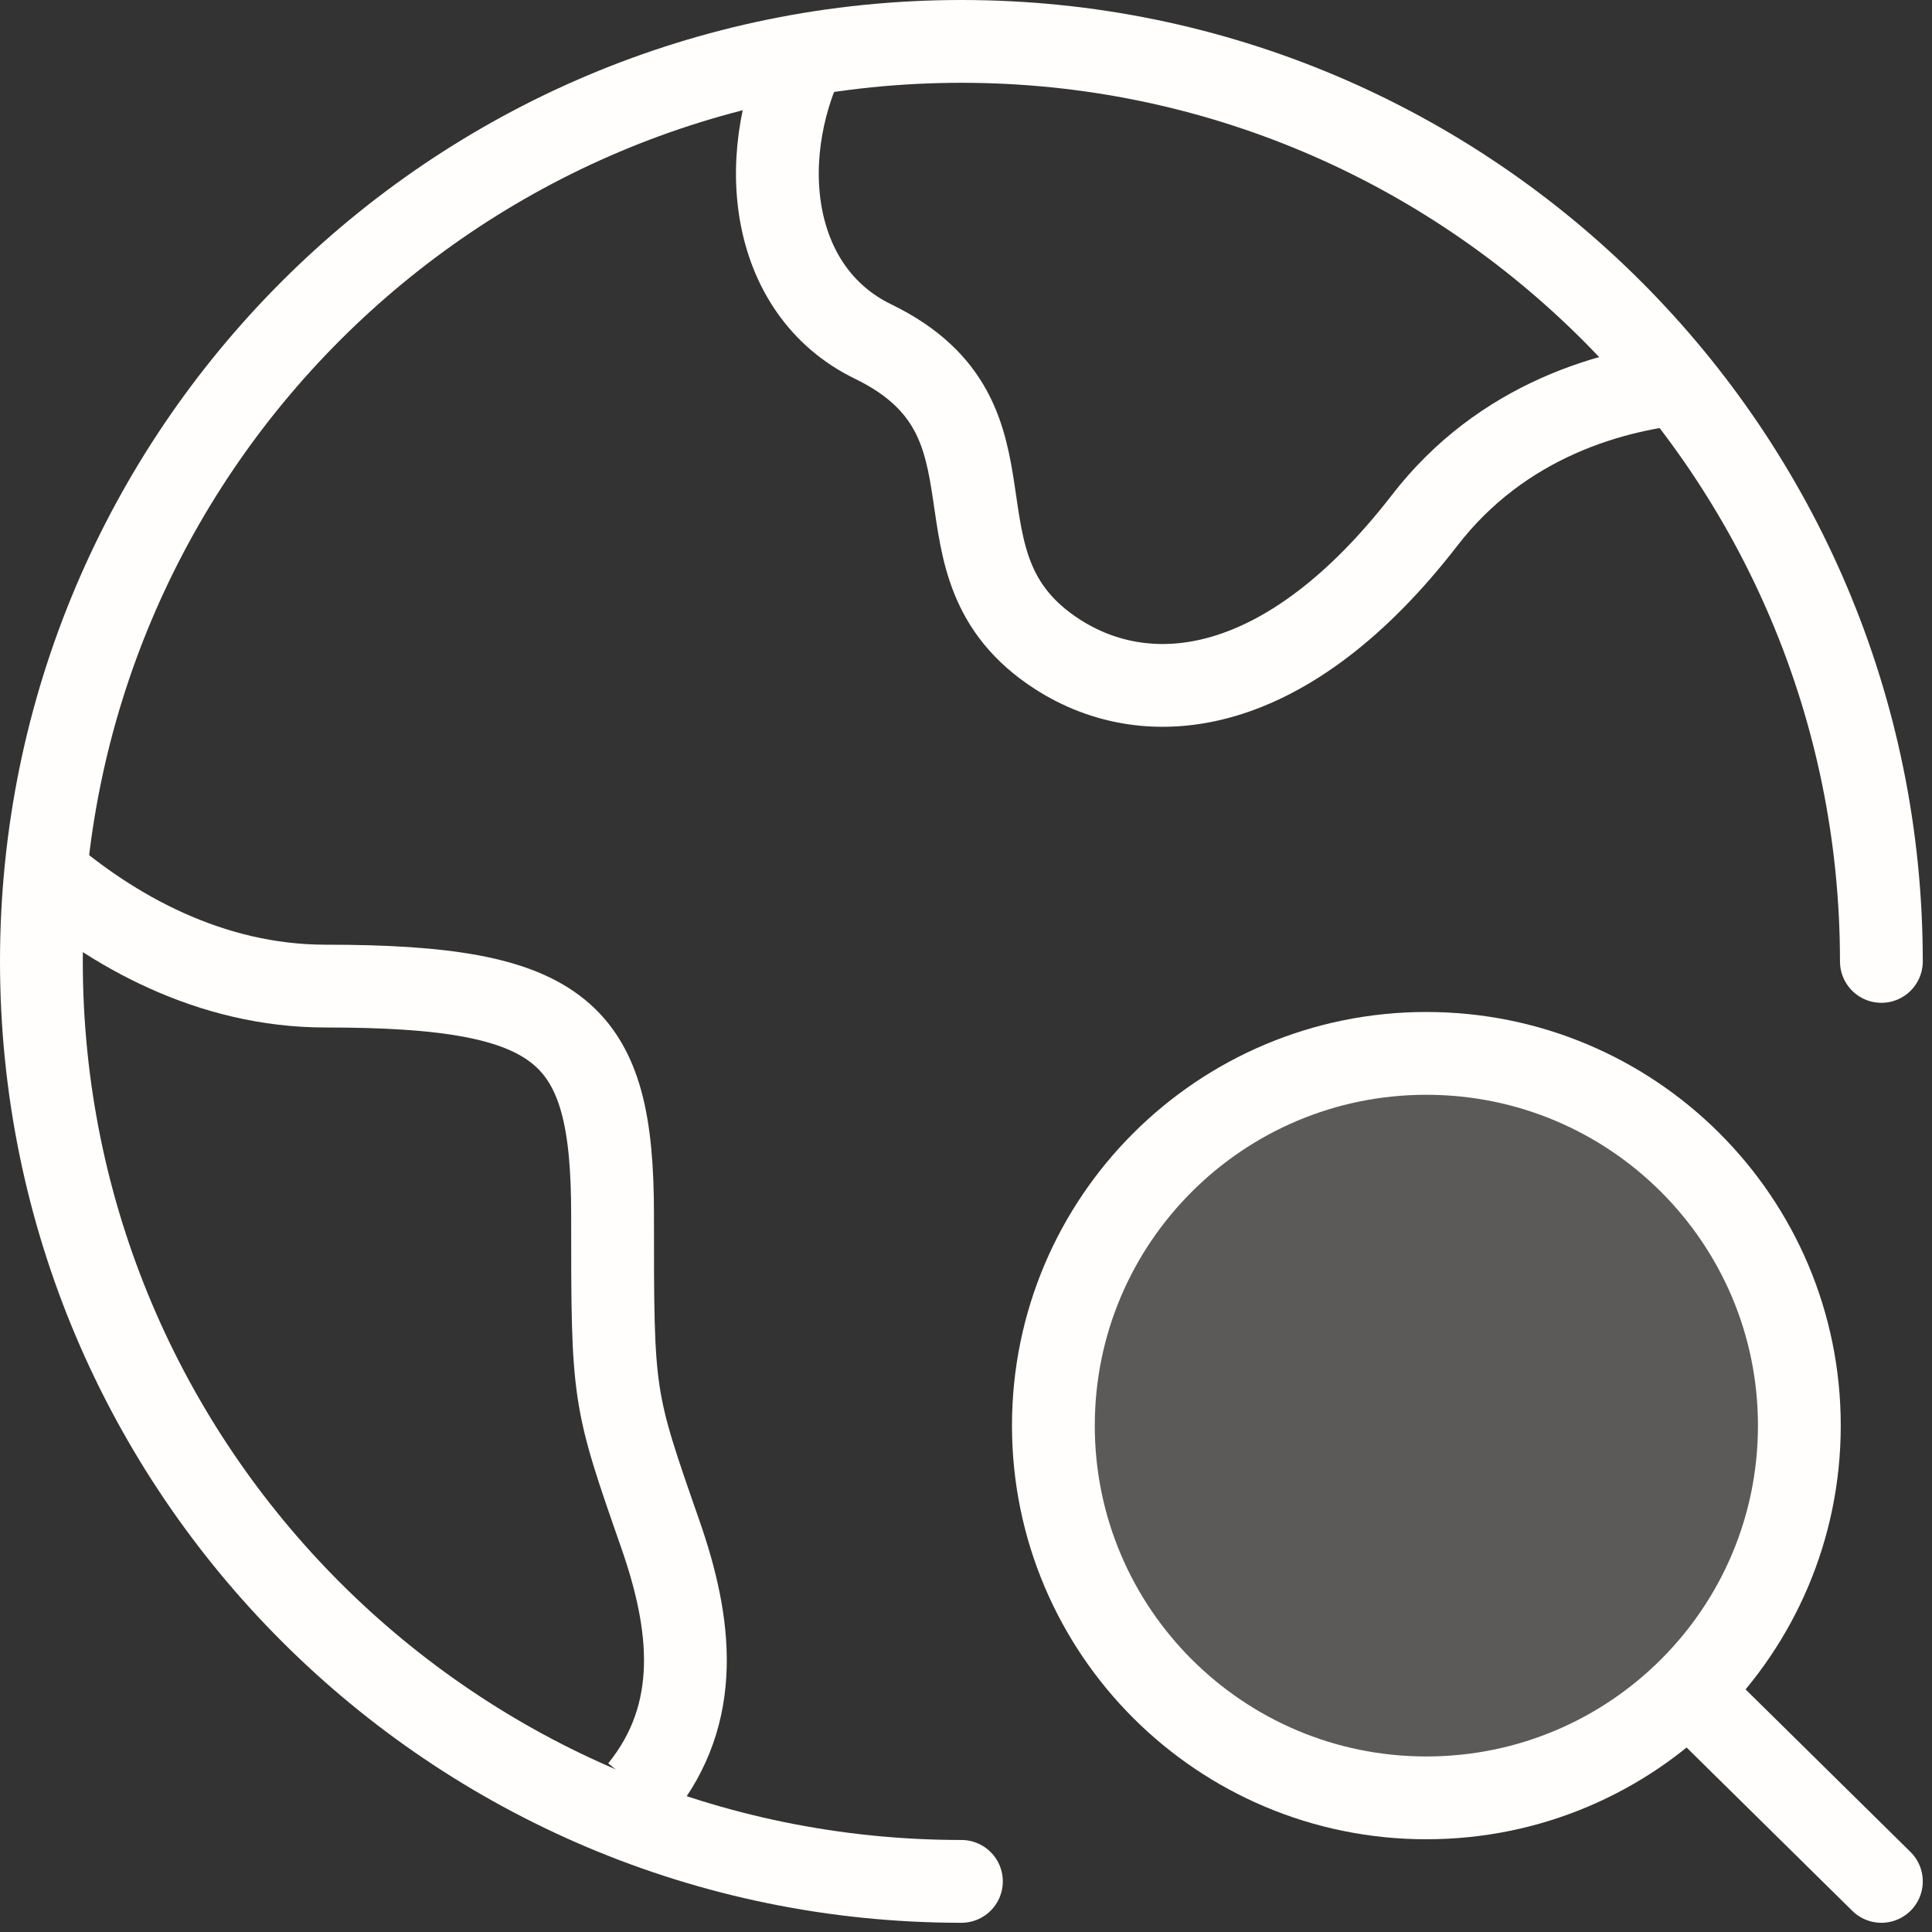
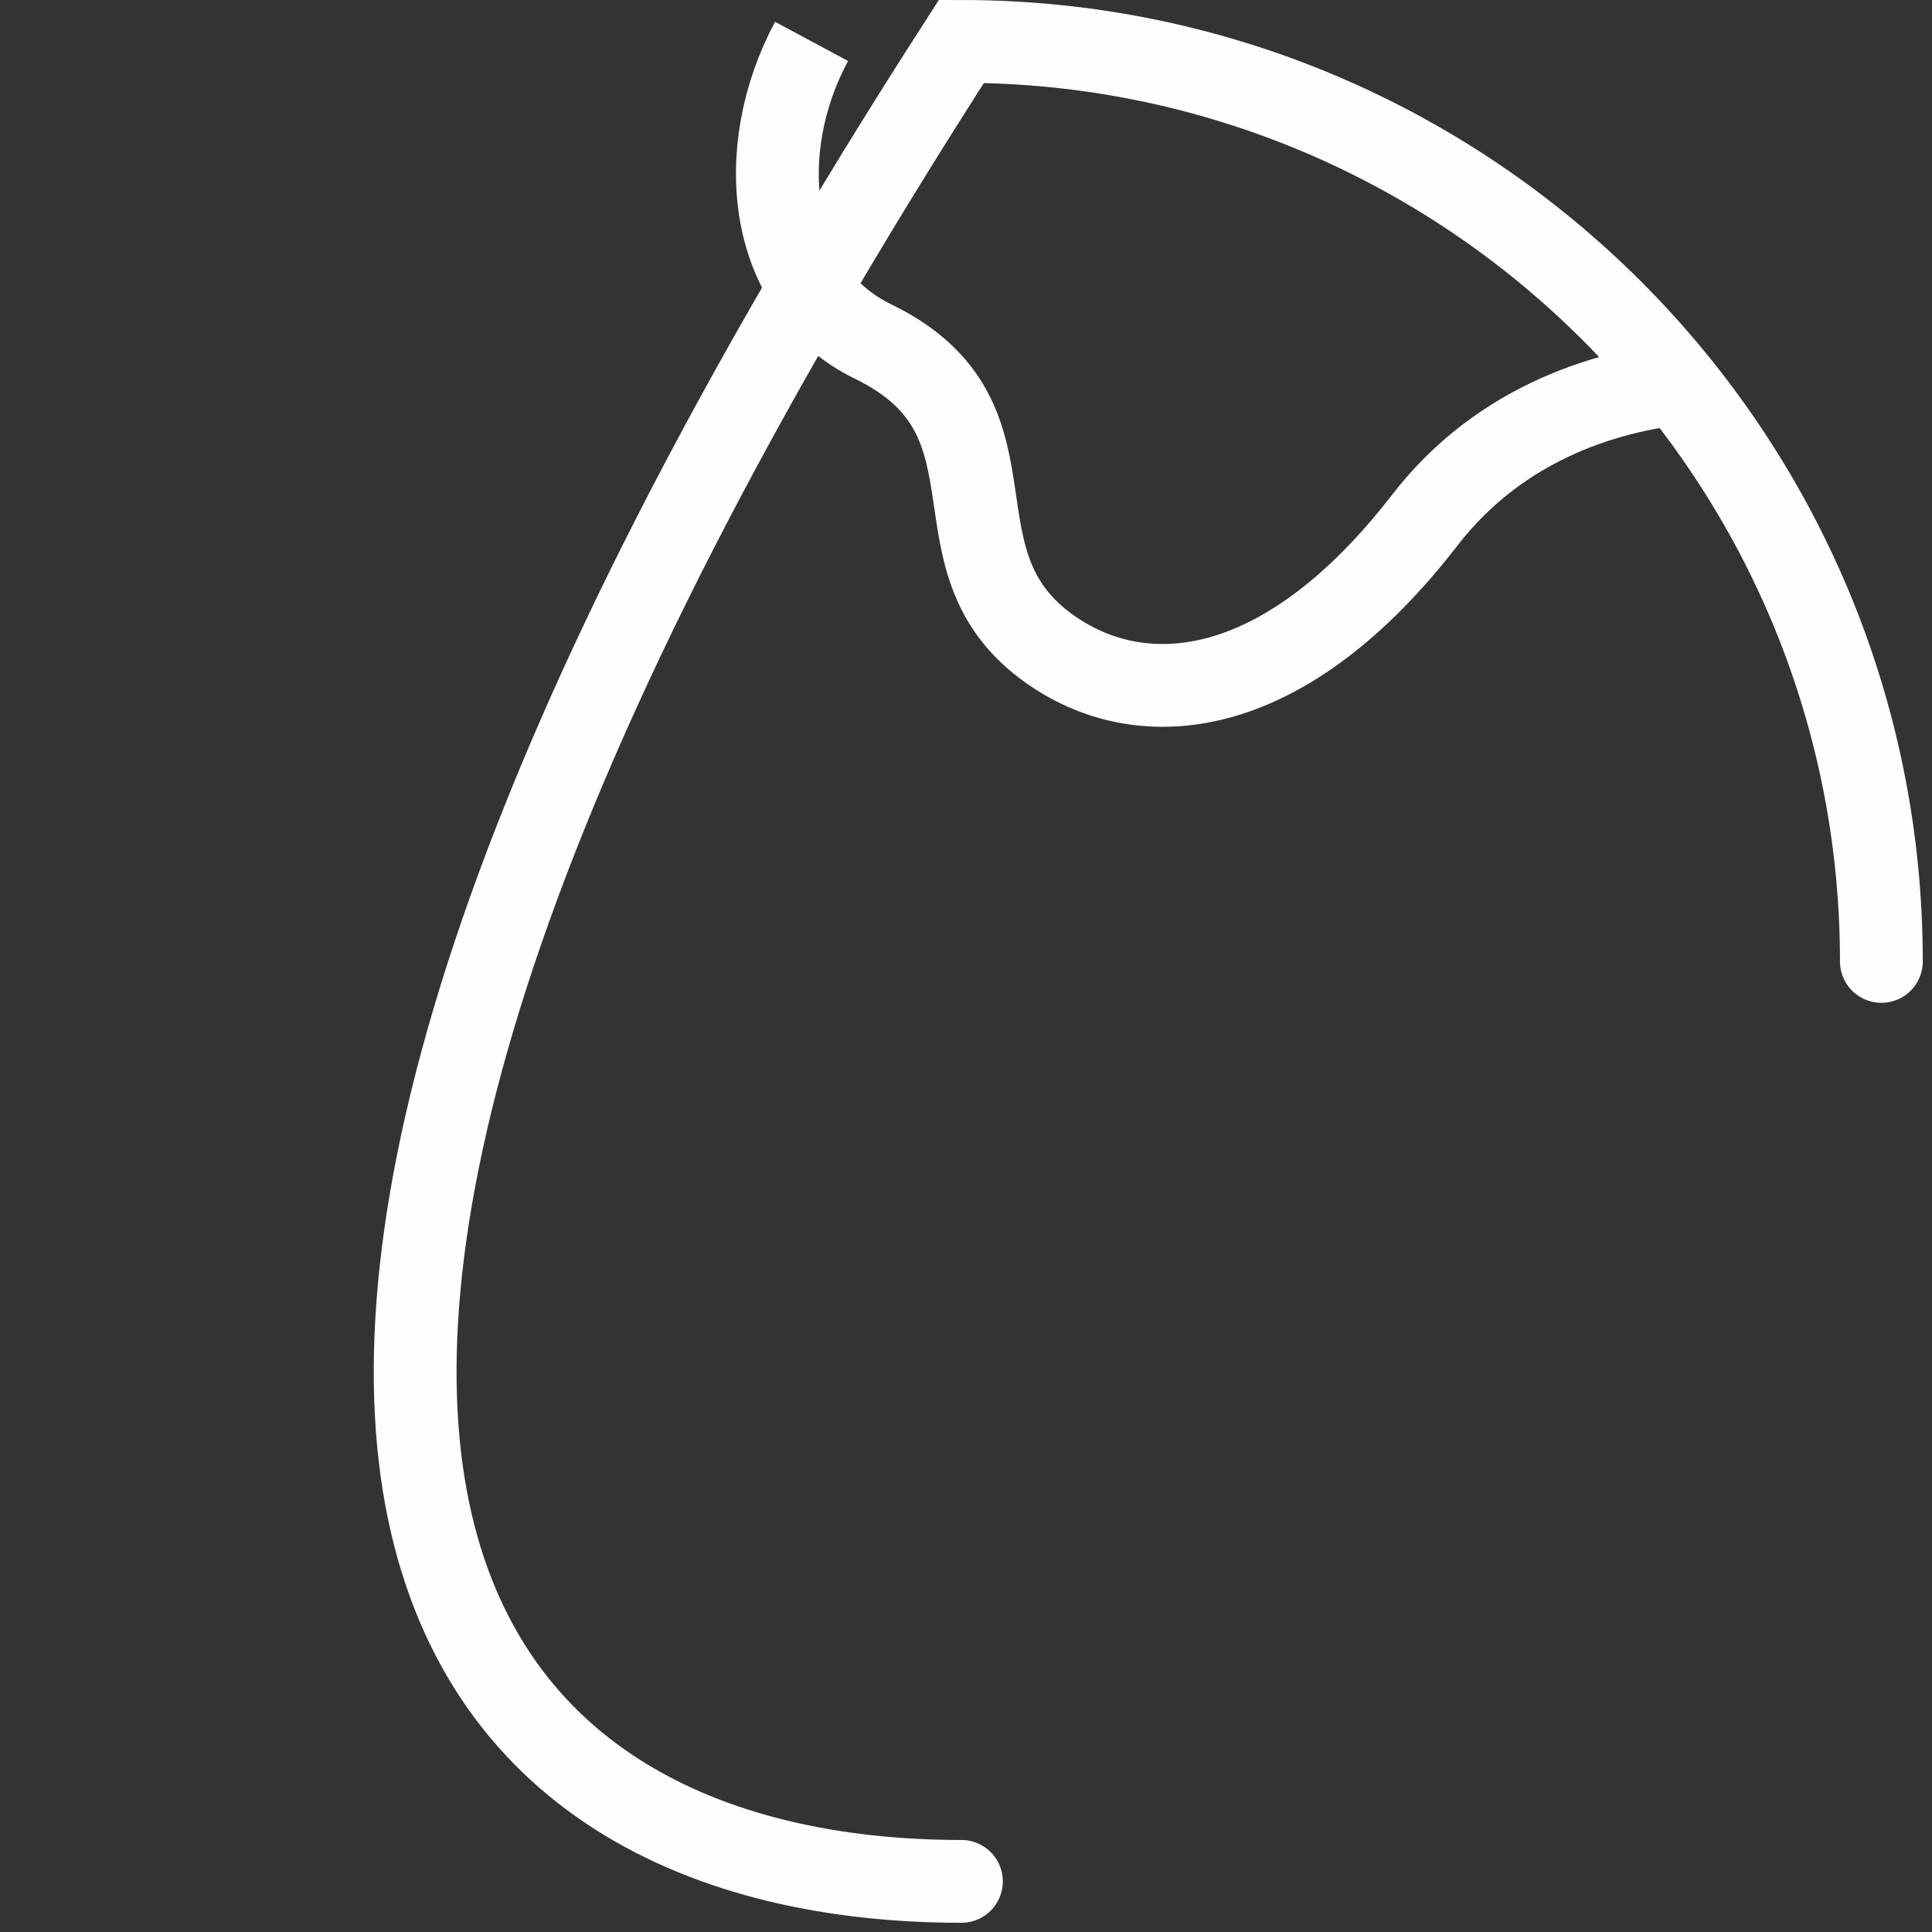
<svg xmlns="http://www.w3.org/2000/svg" width="35" height="35" viewBox="0 0 35 35" fill="none">
  <rect x="0" y="0" width="35" height="35" fill="#333333" stroke="none" />
-   <path d="M34.083 17.417C34.083 8.212 26.621 0.75 17.417 0.75C8.212 0.75 0.75 8.212 0.75 17.417C0.75 26.621 8.212 34.083 17.417 34.083" stroke="#FFFEFC" stroke-width="1.5" stroke-linecap="round" />
+   <path d="M34.083 17.417C34.083 8.212 26.621 0.75 17.417 0.75C0.75 26.621 8.212 34.083 17.417 34.083" stroke="#FFFEFC" stroke-width="1.5" stroke-linecap="round" />
  <path d="M30.75 6.915C29.192 7.027 27.197 7.63 25.813 9.421C23.314 12.656 20.815 12.926 19.149 11.848C16.649 10.23 18.75 7.611 15.816 6.187C13.905 5.259 13.638 2.734 14.702 0.75" stroke="#FFFEFC" stroke-width="1.5" stroke-linejoin="round" />
-   <path d="M0.75 15.75C2.021 16.854 3.801 17.864 5.898 17.864C10.231 17.864 11.097 18.692 11.097 22.003C11.097 25.314 11.097 25.314 11.964 27.798C12.527 29.413 12.725 31.029 11.601 32.417" stroke="#FFFEFC" stroke-width="1.5" stroke-linejoin="round" />
-   <path d="M30.581 30.631L34.083 34.083L30.581 30.631ZM32.597 25.826C32.597 29.551 29.572 32.57 25.84 32.57C22.108 32.57 19.083 29.551 19.083 25.826C19.083 22.102 22.108 19.083 25.84 19.083C29.572 19.083 32.597 22.102 32.597 25.826Z" fill="#FFF9F2" fill-opacity="0.2" />
-   <path d="M30.581 30.631L34.083 34.083M32.597 25.826C32.597 29.551 29.572 32.57 25.84 32.57C22.108 32.57 19.083 29.551 19.083 25.826C19.083 22.102 22.108 19.083 25.84 19.083C29.572 19.083 32.597 22.102 32.597 25.826Z" stroke="#FFFEFC" stroke-width="1.5" stroke-linecap="round" />
</svg>